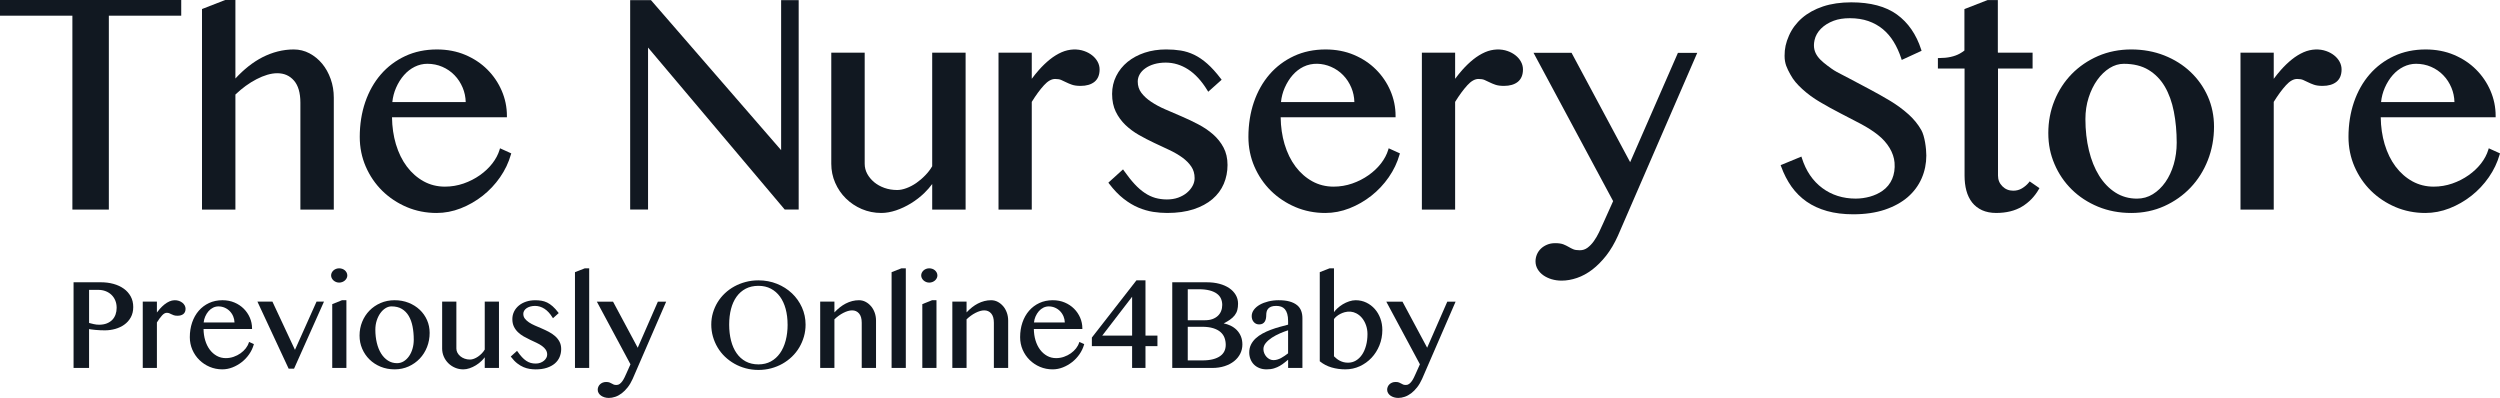
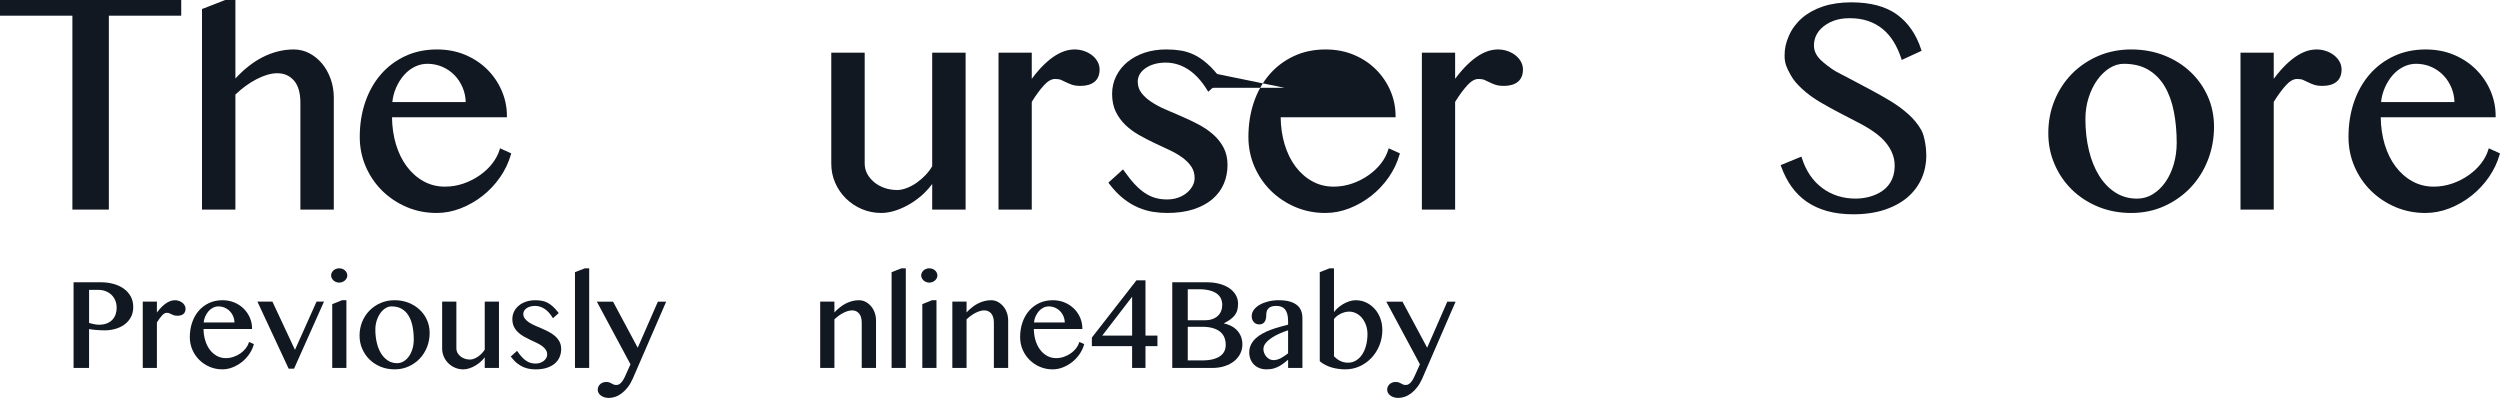
<svg xmlns="http://www.w3.org/2000/svg" id="Layer_1" data-name="Layer 1" viewBox="0 0 2031.68 323.38">
  <defs>
    <style>
      .cls-1 {
        fill: #111821;
      }
    </style>
  </defs>
  <g>
    <polygon class="cls-1" points="0 12.75 58.83 12.75 58.83 170.32 88.45 170.32 88.45 12.75 147.28 12.75 147.28 0 0 0 0 12.75" />
    <path class="cls-1" d="m261.81,51.77c-2.93-3.52-6.39-6.35-10.3-8.43-3.94-2.1-8.26-3.15-12.82-3.15-8.65,0-17.26,2.17-25.56,6.42-7.53,3.89-14.86,9.65-21.82,17.19V0h-8.3l-18.12,7.06-.73.3v162.96h27.15v-93.5c2.67-2.56,5.46-4.89,8.3-6.97,2.96-2.15,5.95-4,8.9-5.51,2.94-1.53,5.86-2.72,8.71-3.57,2.8-.82,5.51-1.26,8.03-1.26,5.65,0,10.09,1.94,13.59,5.92,3.5,3.95,5.27,10.03,5.27,18.01v86.88h27.15v-90.99c0-5.33-.85-10.42-2.54-15.13-1.68-4.73-4.01-8.91-6.91-12.43Z" />
    <path class="cls-1" d="m405.97,121.78c-1.14,3.77-3.11,7.47-5.84,11.02-2.75,3.54-6.15,6.77-10.1,9.55-3.97,2.81-8.43,5.1-13.29,6.79-4.83,1.67-9.94,2.54-15.18,2.54-6.26,0-12.07-1.46-17.27-4.32-5.22-2.88-9.81-6.9-13.61-11.95-3.83-5.07-6.83-11.2-8.94-18.22-2-6.7-3.07-14.06-3.17-21.87h93.38v-1.17c0-7.09-1.42-13.94-4.21-20.41-2.79-6.47-6.72-12.27-11.7-17.23-4.97-4.98-11.01-8.98-17.92-11.91-6.93-2.93-14.67-4.41-23.02-4.41-9.45,0-18.14,1.81-25.79,5.39-7.66,3.57-14.32,8.57-19.79,14.88-5.47,6.31-9.75,13.9-12.71,22.54-2.95,8.64-4.45,18.15-4.45,28.3,0,8.53,1.65,16.64,4.89,24.11,3.25,7.47,7.76,14.08,13.42,19.66,5.66,5.55,12.33,9.99,19.84,13.19,7.52,3.2,15.7,4.82,24.32,4.82,6.61,0,13.21-1.26,19.62-3.77,6.39-2.51,12.38-5.94,17.78-10.19,5.42-4.25,10.18-9.33,14.16-15.06,3.99-5.74,6.95-11.95,8.8-18.45l.29-.96-9.13-4.14-.39,1.28Zm-84.13-50.4c1.73-3.95,3.9-7.43,6.46-10.33,2.54-2.9,5.49-5.17,8.75-6.79,3.26-1.6,6.7-2.42,10.25-2.42,4.3,0,8.39.82,12.16,2.45,3.76,1.62,7.1,3.91,9.9,6.81,2.81,2.88,5.06,6.33,6.69,10.26,1.49,3.57,2.31,7.47,2.43,11.61h-59.65c.43-4.14,1.45-8.02,3.02-11.59Z" />
    <path class="cls-1" d="m757.57,135.1c-1.49,2.56-3.35,5.03-5.58,7.31-2.31,2.42-4.79,4.53-7.36,6.31-2.56,1.76-5.25,3.18-7.98,4.18-2.69,1.01-5.22,1.51-7.54,1.51-3.69,0-7.18-.57-10.38-1.71-3.19-1.14-6-2.72-8.34-4.66-2.34-1.97-4.24-4.25-5.62-6.79-1.36-2.51-2.06-5.26-2.06-8.16V42.79h-27.15v90.3c0,5.44,1.06,10.65,3.18,15.47,2.11,4.85,5.03,9.12,8.69,12.71,3.66,3.61,8,6.51,12.91,8.62,4.93,2.1,10.26,3.18,15.88,3.18,3.77,0,7.79-.71,11.97-2.1,4.13-1.39,8.23-3.34,12.16-5.74,3.94-2.42,7.63-5.28,10.97-8.53,2.34-2.29,4.43-4.69,6.25-7.15v20.78h27.15V42.79h-27.15v92.32Z" />
    <path class="cls-1" d="m887.55,44.96c-1.83-1.44-3.99-2.63-6.43-3.47-5.38-1.92-12.09-1.76-18.27.91-3.33,1.46-6.57,3.45-9.66,5.92-3.05,2.45-6.03,5.33-8.86,8.5-2.01,2.29-3.98,4.71-5.84,7.22v-21.26h-27.02v127.54h27.02v-87.52c3.36-5.44,6.7-9.99,9.92-13.51,3.09-3.41,6.14-5.12,9.07-5.12,2.02,0,3.67.27,4.88.8,1.36.59,2.71,1.21,4.06,1.9,1.41.71,3.01,1.37,4.73,1.97,1.81.64,4.18.96,7.04.96,4.73,0,8.5-1.1,11.22-3.27,2.79-2.24,4.21-5.65,4.21-10.1,0-2.19-.55-4.32-1.65-6.33-1.07-1.94-2.56-3.68-4.42-5.14Z" />
    <path class="cls-1" d="m985.71,109.09c-3.47-3.02-7.47-5.71-11.87-8.02-4.35-2.29-8.88-4.46-13.46-6.42l-13.36-5.76c-4.26-1.83-8.13-3.91-11.47-6.15-3.3-2.19-6-4.66-8.01-7.34-1.94-2.56-2.93-5.62-2.93-9.1,0-2.08.53-4.05,1.57-5.87,1.05-1.85,2.58-3.5,4.54-4.89,1.99-1.44,4.4-2.58,7.19-3.41,2.8-.82,5.97-1.26,9.41-1.26,6.41,0,12.55,1.85,18.23,5.51,5.71,3.68,10.97,9.39,15.61,16.98l.73,1.19,10.9-9.74-.65-.87c-3.78-4.98-7.49-9.07-10.99-12.16-3.54-3.13-7.12-5.55-10.63-7.25-3.51-1.69-7.19-2.86-10.95-3.47-3.69-.59-7.68-.89-11.84-.89-6.31,0-12.21.89-17.51,2.65-5.33,1.78-10,4.3-13.89,7.47-3.91,3.2-7.01,7.06-9.22,11.5-2.22,4.43-3.34,9.33-3.34,14.51,0,5.55,1.01,10.42,2.99,14.49,1.98,4.05,4.62,7.66,7.85,10.77,3.21,3.06,6.91,5.81,10.99,8.14,4.03,2.29,8.19,4.43,12.35,6.4,4.16,1.97,8.26,3.89,12.29,5.76,3.93,1.85,7.49,3.91,10.57,6.13,3.03,2.19,5.5,4.69,7.33,7.41,1.78,2.63,2.69,5.76,2.69,9.35,0,2.17-.56,4.3-1.65,6.31-1.11,2.06-2.66,3.91-4.59,5.55-1.94,1.65-4.32,2.97-7.05,3.98-5.66,2.08-12.89,1.83-18.62.25-2.94-.85-5.82-2.19-8.58-4.05-2.79-1.85-5.58-4.27-8.3-7.22-2.74-2.95-5.63-6.61-8.61-10.83l-.77-1.1-11.13,10.08-.79.73.64.85c3.79,4.98,7.75,9.1,11.74,12.21,4,3.13,8.06,5.55,12.06,7.22,4.01,1.67,8.02,2.83,11.93,3.45,3.89.59,7.73.89,11.43.89,8.14,0,15.34-1.01,21.42-2.99,6.1-2.01,11.27-4.78,15.34-8.25,4.1-3.5,7.21-7.68,9.23-12.43,2.02-4.73,3.04-9.9,3.04-15.34s-1.11-10.17-3.29-14.26c-2.16-4.05-5.04-7.63-8.56-10.7Z" />
-     <path class="cls-1" d="m1128.16,121.78c-1.14,3.77-3.11,7.47-5.84,11.02-2.75,3.54-6.15,6.77-10.1,9.55-3.97,2.81-8.43,5.1-13.29,6.79-4.83,1.67-9.94,2.54-15.18,2.54-6.26,0-12.07-1.46-17.27-4.32-5.22-2.88-9.81-6.9-13.61-11.95-3.83-5.07-6.83-11.2-8.94-18.22-2-6.7-3.07-14.06-3.17-21.87h93.38v-1.17c0-7.09-1.42-13.94-4.21-20.41s-6.72-12.27-11.7-17.23c-4.97-4.98-11.01-8.98-17.92-11.91-6.93-2.93-14.67-4.41-23.02-4.41-9.45,0-18.14,1.81-25.79,5.39-7.66,3.57-14.32,8.57-19.79,14.88-5.47,6.31-9.75,13.9-12.71,22.54-2.95,8.64-4.45,18.15-4.45,28.3,0,8.53,1.65,16.64,4.89,24.11,3.25,7.47,7.76,14.08,13.42,19.66,5.66,5.55,12.33,9.99,19.84,13.19,7.52,3.2,15.7,4.82,24.32,4.82,6.61,0,13.21-1.26,19.62-3.77,6.39-2.51,12.38-5.94,17.78-10.19,5.42-4.25,10.18-9.33,14.16-15.06,3.99-5.74,6.95-11.95,8.8-18.45l.29-.96-9.13-4.14-.39,1.28Zm-84.13-50.4c1.73-3.95,3.9-7.43,6.46-10.33,2.54-2.9,5.49-5.17,8.75-6.79,7.2-3.54,15.53-2.95,22.41.02,3.76,1.62,7.1,3.91,9.9,6.81,2.81,2.88,5.06,6.33,6.69,10.26,1.49,3.57,2.31,7.47,2.43,11.61h-59.65c.43-4.14,1.45-8.02,3.02-11.59Z" />
+     <path class="cls-1" d="m1128.16,121.78c-1.14,3.77-3.11,7.47-5.84,11.02-2.75,3.54-6.15,6.77-10.1,9.55-3.97,2.81-8.43,5.1-13.29,6.79-4.83,1.67-9.94,2.54-15.18,2.54-6.26,0-12.07-1.46-17.27-4.32-5.22-2.88-9.81-6.9-13.61-11.95-3.83-5.07-6.83-11.2-8.94-18.22-2-6.7-3.07-14.06-3.17-21.87h93.38v-1.17c0-7.09-1.42-13.94-4.21-20.41s-6.72-12.27-11.7-17.23c-4.97-4.98-11.01-8.98-17.92-11.91-6.93-2.93-14.67-4.41-23.02-4.41-9.45,0-18.14,1.81-25.79,5.39-7.66,3.57-14.32,8.57-19.79,14.88-5.47,6.31-9.75,13.9-12.71,22.54-2.95,8.64-4.45,18.15-4.45,28.3,0,8.53,1.65,16.64,4.89,24.11,3.25,7.47,7.76,14.08,13.42,19.66,5.66,5.55,12.33,9.99,19.84,13.19,7.52,3.2,15.7,4.82,24.32,4.82,6.61,0,13.21-1.26,19.62-3.77,6.39-2.51,12.38-5.94,17.78-10.19,5.42-4.25,10.18-9.33,14.16-15.06,3.99-5.74,6.95-11.95,8.8-18.45l.29-.96-9.13-4.14-.39,1.28Zm-84.13-50.4h-59.65c.43-4.14,1.45-8.02,3.02-11.59Z" />
    <path class="cls-1" d="m1231.6,44.96c-1.83-1.44-3.99-2.63-6.43-3.47-5.38-1.92-12.08-1.76-18.27.91-3.33,1.46-6.57,3.45-9.66,5.92-3.05,2.45-6.03,5.33-8.86,8.5-2.01,2.29-3.98,4.71-5.84,7.22v-21.26h-27.02v127.54h27.02v-87.52c3.36-5.44,6.7-9.99,9.92-13.51,3.09-3.41,6.14-5.12,9.07-5.12,2.02,0,3.67.27,4.88.8,1.36.59,2.71,1.21,4.06,1.9,1.41.71,3.01,1.37,4.73,1.97,1.81.64,4.18.96,7.04.96,4.73,0,8.5-1.1,11.22-3.27,2.79-2.24,4.21-5.65,4.21-10.1,0-2.19-.55-4.32-1.65-6.33-1.07-1.94-2.56-3.68-4.42-5.14Z" />
-     <path class="cls-1" d="m1324.77,131.79l-47.61-88.86h-30.9l64.69,120.52-8.14,18.12c-.99,2.29-2.14,4.73-3.41,7.38-1.25,2.58-2.66,4.98-4.22,7.15-1.52,2.13-3.26,3.91-5.15,5.3-1.83,1.33-3.84,1.97-6.17,1.97s-4.08-.27-5.29-.8c-1.33-.57-2.59-1.21-3.78-1.92-1.28-.75-2.72-1.46-4.27-2.08-1.67-.64-3.85-.96-6.67-.96-2.43,0-4.66.41-6.63,1.26-1.95.82-3.65,1.92-5.02,3.25-1.39,1.35-2.47,2.93-3.22,4.71-.73,1.78-1.11,3.66-1.11,5.53,0,2.31.58,4.46,1.74,6.42,1.13,1.92,2.7,3.59,4.65,4.96,1.92,1.35,4.18,2.42,6.71,3.18,2.53.75,5.25,1.14,8.09,1.14,4.05,0,8.25-.73,12.51-2.19,4.26-1.44,8.43-3.73,12.4-6.74,3.94-3.02,7.76-6.86,11.33-11.38,3.55-4.55,6.77-9.99,9.54-16.18l63.77-147.01.71-1.62h-15.71l-38.83,88.86Z" />
    <path class="cls-1" d="m1550.73,92.7c-4.38-3.93-9.39-7.59-14.91-10.9-5.49-3.29-11.15-6.47-16.86-9.49-5.71-3.02-11.31-5.99-16.8-8.91-1.55-.85-3.02-1.58-4.41-2.29-3.51-1.78-6.55-3.31-9.68-5.58-8.53-6.22-15.9-11.59-13.46-22.86,1.49-6.93,7.19-12.69,15.61-15.82,3.69-1.37,8.08-2.06,13.04-2.06,5.6,0,10.69.8,15.11,2.33,4.42,1.55,8.38,3.77,11.78,6.58,3.39,2.83,6.37,6.29,8.8,10.29,2.45,4,4.51,8.55,6.13,13.46l.4,1.26,15.19-6.99.94-.46-.32-.98c-3.99-12.34-10.62-21.92-19.69-28.48-9.07-6.58-21.55-9.9-37.1-9.9-8.59,0-16.33,1.12-22.99,3.34-6.71,2.24-12.45,5.42-17.06,9.42-4.64,4.05-8.21,8.85-10.59,14.26-2.57,5.87-3.58,10.49-3.58,16.43,0,6.47,1.99,10.15,4.57,14.95,2.69,4.98,5.59,8.16,9.71,11.98,4.19,3.86,9.06,7.45,14.46,10.63,5.35,3.15,10.9,6.22,16.51,9.1,5.62,2.86,11.1,5.71,16.45,8.55,5.58,2.97,10.18,5.9,14.09,9.01,7.99,6.31,12.94,14.56,13.58,22.6.79,9.81-2.7,17.94-9.83,22.92-2.94,2.06-6.34,3.63-10.14,4.71-3.81,1.05-7.71,1.6-11.61,1.6-10.39,0-19.54-2.9-27.21-8.62-7.67-5.71-13.22-13.9-16.51-24.3l-.39-1.23-15.85,6.54-1.04.41.39,1.05c2.22,6.13,5.06,11.63,8.43,16.41,3.41,4.78,7.54,8.89,12.3,12.21,4.74,3.31,10.33,5.87,16.59,7.63,6.25,1.76,13.39,2.65,21.23,2.65,9.68,0,18.34-1.26,25.75-3.75,7.42-2.51,13.69-5.97,18.63-10.24,4.96-4.32,8.75-9.44,11.28-15.24,2.53-5.78,3.79-12.02,3.79-18.56,0-5.58-1.26-15.66-4.06-20.62-2.65-4.71-6.24-9.1-10.66-13.05Z" />
-     <path class="cls-1" d="m1648.81,148.27c-1.55,1.9-3.44,3.5-5.6,4.8-2.09,1.26-4.47,1.9-7.07,1.9-3.55,0-6.45-1.17-8.85-3.57-2.4-2.4-3.57-5.26-3.57-8.71V55.68h28.11v-12.89h-28.11s-.05-.12-.13-.31V.04h-8.3l-18.13,7.06-.73.3v33.66c-1.18.9-2.41,1.75-3.74,2.48-4.32,2.4-9.92,3.63-16.64,3.63h-1.17v8.5h21.67v87.01c0,4.48.49,8.59,1.47,12.23.99,3.7,2.57,6.95,4.66,9.62,2.13,2.7,4.86,4.8,8.13,6.31,3.25,1.46,7.1,2.22,11.45,2.22,8.23,0,15.28-1.74,20.97-5.17,5.68-3.43,10.26-8.16,13.65-14.08l.54-.91-7.95-5.49-.67.85Z" />
    <path class="cls-1" d="m1780.18,58.47c-5.98-5.67-13.15-10.17-21.35-13.42-8.19-3.22-17.22-4.87-26.83-4.87s-18.8,1.81-27,5.37c-8.19,3.57-15.37,8.48-21.35,14.58-5.98,6.13-10.7,13.37-14.03,21.58-3.34,8.18-5.02,17.07-5.02,26.42s1.69,17.37,5.03,25.21c3.34,7.84,8.06,14.79,14.03,20.66,5.98,5.9,13.17,10.58,21.36,13.97,8.19,3.38,17.27,5.1,26.98,5.1s18.67-1.87,26.88-5.58c8.19-3.7,15.38-8.78,21.35-15.08,5.98-6.29,10.7-13.78,14.02-22.24,3.34-8.48,5.02-17.64,5.02-27.24,0-8.71-1.69-16.98-5.03-24.55-3.35-7.54-8.07-14.26-14.06-19.91Zm-13.65,75.06c-1.6,5.46-3.89,10.33-6.77,14.47-2.87,4.09-6.3,7.41-10.22,9.81-3.86,2.4-8.19,3.61-12.89,3.61-6.5,0-12.41-1.67-17.54-4.96-5.18-3.31-9.62-7.93-13.21-13.69-3.62-5.81-6.41-12.73-8.29-20.57-1.9-7.86-2.86-16.43-2.86-25.44,0-6.15.88-12.05,2.63-17.46,1.74-5.44,4.1-10.26,7.03-14.35,2.91-4.07,6.29-7.31,10.02-9.65,3.68-2.29,7.55-3.45,11.52-3.45,7.89,0,14.63,1.65,20.03,4.91,5.43,3.27,9.89,7.82,13.25,13.51,3.38,5.76,5.87,12.62,7.39,20.41,1.54,7.84,2.32,16.34,2.32,25.28,0,6.17-.82,12.07-2.42,17.58Z" />
    <path class="cls-1" d="m1896.87,44.96c-1.83-1.44-3.99-2.63-6.43-3.47-5.38-1.92-12.09-1.76-18.27.91-3.33,1.46-6.57,3.45-9.66,5.92-3.05,2.45-6.03,5.33-8.86,8.5-2.01,2.29-3.98,4.71-5.84,7.22v-21.26h-27.02v127.54h27.02v-87.52c3.36-5.44,6.7-9.99,9.92-13.51,3.09-3.41,6.14-5.12,9.07-5.12,2.02,0,3.67.27,4.88.8,1.36.59,2.71,1.21,4.06,1.9,1.41.71,3.01,1.37,4.73,1.97,1.81.64,4.18.96,7.04.96,4.73,0,8.5-1.1,11.22-3.27,2.79-2.24,4.21-5.65,4.21-10.1,0-2.19-.55-4.32-1.65-6.33-1.07-1.94-2.56-3.68-4.42-5.14Z" />
    <path class="cls-1" d="m2022.55,120.5l-.39,1.28c-1.14,3.77-3.11,7.47-5.84,11.02-2.75,3.54-6.15,6.77-10.1,9.55-3.97,2.81-8.43,5.1-13.29,6.79-4.83,1.67-9.94,2.54-15.18,2.54-6.26,0-12.07-1.46-17.27-4.32-5.22-2.88-9.81-6.9-13.61-11.95-3.83-5.07-6.83-11.2-8.94-18.22-2-6.7-3.07-14.06-3.17-21.87h93.38v-1.17c0-7.09-1.42-13.94-4.21-20.41-2.79-6.47-6.72-12.27-11.7-17.23-4.97-4.98-11.01-8.98-17.92-11.91-6.93-2.93-14.67-4.41-23.02-4.41-9.45,0-18.14,1.81-25.79,5.39-7.66,3.57-14.32,8.57-19.79,14.88-5.47,6.31-9.75,13.9-12.71,22.54-2.95,8.64-4.45,18.15-4.45,28.3,0,8.53,1.65,16.64,4.89,24.11,3.25,7.47,7.76,14.08,13.42,19.66,5.66,5.55,12.33,9.99,19.84,13.19,7.52,3.2,15.7,4.82,24.32,4.82,6.61,0,13.21-1.26,19.62-3.77,6.39-2.51,12.38-5.94,17.78-10.19,5.42-4.25,10.18-9.33,14.16-15.06,3.99-5.74,6.95-11.95,8.8-18.45l.29-.96-9.13-4.14Zm-84.52-49.12c1.73-3.95,3.9-7.43,6.46-10.33,2.54-2.9,5.49-5.17,8.75-6.79,3.26-1.6,6.7-2.42,10.25-2.42,4.3,0,8.39.82,12.16,2.45,3.76,1.62,7.1,3.91,9.9,6.81,2.81,2.88,5.06,6.33,6.69,10.26,1.49,3.57,2.31,7.47,2.43,11.61h-59.65c.43-4.14,1.45-8.02,3.02-11.59Z" />
-     <polygon class="cls-1" points="526.65 38.65 637.72 170.28 649.06 170.28 649.06 .13 634.8 .13 634.8 122.02 529.38 .52 529.03 .13 512.12 .13 512.12 170.27 526.65 170.27 526.65 38.65" />
  </g>
  <g>
    <path class="cls-1" d="m100.58,234.59c-2.36-1.69-5.16-2.99-8.33-3.87-3.16-.88-6.6-1.32-10.22-1.32h-22.25v69.62h12.6v-31.59c.53.1,1.14.2,1.85.3,1.03.14,2.15.26,3.38.38,1.23.12,2.52.21,3.82.26,1.31.06,2.58.09,3.79.09,2.85,0,5.68-.39,8.4-1.15,2.73-.77,5.21-1.93,7.37-3.47,2.18-1.54,3.96-3.53,5.28-5.91,1.33-2.39,2.01-5.22,2.01-8.43s-.69-6.1-2.06-8.6c-1.37-2.49-3.26-4.62-5.63-6.32Zm-5.78,15.61c0,1.9-.3,3.7-.89,5.37-.59,1.65-1.47,3.11-2.63,4.32-1.16,1.21-2.65,2.19-4.44,2.91-1.8.72-3.92,1.09-6.31,1.09-1.5,0-2.98-.17-4.42-.51-1.32-.31-2.56-.62-3.72-.93v-26.88h7.62c2.05,0,4,.35,5.8,1.04,1.79.69,3.38,1.67,4.71,2.93,1.33,1.26,2.39,2.8,3.14,4.59.76,1.8,1.14,3.84,1.14,6.07Z" />
    <path class="cls-1" d="m148.2,246.01c-.77-.61-1.69-1.11-2.73-1.48-2.28-.81-5.12-.76-7.75.39-1.41.61-2.78,1.46-4.09,2.51-1.3,1.04-2.56,2.25-3.74,3.59-.82.93-1.62,1.91-2.38,2.93v-8.87h-11.5v53.93h11.5v-36.97c1.41-2.29,2.82-4.21,4.17-5.69,1.3-1.42,2.57-2.14,3.8-2.14.85,0,1.53.11,2.04.33.57.25,1.14.51,1.71.8.6.3,1.27.58,2,.84.77.27,1.77.41,2.99.41,2.01,0,3.61-.47,4.77-1.39,1.19-.95,1.8-2.4,1.8-4.3,0-.93-.24-1.84-.7-2.69-.46-.83-1.09-1.57-1.88-2.19Z" />
    <path class="cls-1" d="m202.19,278.46c-.48,1.59-1.31,3.14-2.46,4.63-1.16,1.49-2.59,2.85-4.25,4.03-1.67,1.18-3.55,2.14-5.6,2.85-2.03.71-4.18,1.07-6.39,1.07-2.63,0-5.08-.61-7.26-1.81-2.2-1.21-4.13-2.9-5.73-5.03-1.61-2.14-2.88-4.72-3.76-7.67-.84-2.81-1.29-5.89-1.33-9.17h39.42v-.54c0-2.99-.6-5.9-1.78-8.64-1.18-2.73-2.84-5.18-4.95-7.29-2.11-2.1-4.66-3.8-7.58-5.04-2.93-1.24-6.2-1.87-9.73-1.87-4,0-7.67.77-10.91,2.28-3.24,1.51-6.06,3.63-8.37,6.3-2.31,2.67-4.12,5.87-5.37,9.53-1.25,3.65-1.88,7.67-1.88,11.95,0,3.61.7,7.04,2.07,10.2,1.37,3.16,3.28,5.95,5.67,8.3,2.39,2.35,5.21,4.23,8.39,5.58,3.18,1.35,6.64,2.04,10.28,2.04,2.8,0,5.59-.54,8.3-1.6,2.7-1.06,5.23-2.51,7.52-4.3,2.29-1.8,4.3-3.94,5.99-6.37,1.69-2.43,2.94-5.06,3.72-7.8l.13-.45-3.94-1.78-.18.59Zm-36.68-16.42c.19-1.72.61-3.34,1.26-4.82.73-1.66,1.64-3.12,2.72-4.35,1.06-1.21,2.3-2.17,3.68-2.85,1.36-.67,2.81-1.02,4.3-1.02,1.81,0,3.53.35,5.11,1.03,1.59.68,2.99,1.65,4.17,2.86,1.18,1.22,2.13,2.67,2.81,4.32.62,1.49.96,3.11,1.02,4.83h-25.07Z" />
    <polygon class="cls-1" points="239.71 284.32 221.37 245.08 209.18 245.08 234.57 299.59 238.98 299.59 263.31 245.08 257.26 245.08 239.71 284.32" />
    <polygon class="cls-1" points="270 247.17 270 299.02 281.51 299.02 281.51 243.98 277.9 243.98 270 247.17" />
    <path class="cls-1" d="m280.28,219.72c-.59-.53-1.3-.94-2.12-1.23-1.62-.58-3.45-.58-5.03,0-.79.29-1.49.71-2.08,1.23-.59.53-1.07,1.14-1.42,1.83-.37.71-.55,1.49-.55,2.3s.19,1.53.55,2.25c.36.69.84,1.31,1.42,1.83.59.52,1.28.95,2.07,1.26.79.31,1.64.47,2.51.47s1.73-.16,2.54-.47c.81-.31,1.52-.74,2.11-1.26.59-.53,1.07-1.14,1.42-1.83.37-.71.55-1.47.55-2.25,0-.82-.19-1.59-.55-2.3-.36-.69-.83-1.31-1.42-1.84Z" />
    <path class="cls-1" d="m341.07,251.71c-2.53-2.39-5.57-4.3-9.03-5.67-3.46-1.37-7.28-2.06-11.34-2.06s-7.95.76-11.42,2.27c-3.47,1.51-6.5,3.58-9.03,6.17-2.53,2.59-4.52,5.65-5.93,9.12-1.41,3.47-2.12,7.22-2.12,11.17s.72,7.35,2.13,10.66c1.41,3.31,3.41,6.25,5.94,8.74,2.53,2.49,5.56,4.47,9.03,5.9,3.46,1.43,7.3,2.15,11.41,2.15s7.89-.79,11.37-2.36c3.46-1.57,6.5-3.71,9.03-6.37,2.53-2.66,4.52-5.83,5.93-9.41,1.41-3.58,2.12-7.45,2.12-11.51,0-3.69-.72-7.18-2.13-10.38-1.41-3.19-3.41-6.03-5.94-8.42Zm-4.82,24.3c0,2.6-.34,5.09-1.02,7.4-.67,2.3-1.63,4.35-2.85,6.09-1.21,1.73-2.65,3.12-4.3,4.13-1.62,1-3.45,1.51-5.42,1.51-2.74,0-5.22-.7-7.38-2.09-2.18-1.4-4.05-3.34-5.56-5.76-1.53-2.45-2.7-5.36-3.49-8.67-.8-3.32-1.2-6.93-1.2-10.73,0-2.59.37-5.07,1.1-7.36.73-2.29,1.73-4.32,2.96-6.04,1.23-1.71,2.64-3.07,4.22-4.05,1.55-.96,3.17-1.45,4.84-1.45,3.32,0,6.16.69,8.43,2.06,2.28,1.37,4.16,3.29,5.57,5.69,1.43,2.42,2.48,5.31,3.12,8.6.65,3.31.97,6.9.97,10.66Z" />
    <path class="cls-1" d="m393.93,284.09c-.62,1.07-1.41,2.1-2.34,3.07-.98,1.02-2.02,1.91-3.1,2.65-1.08.74-2.21,1.34-3.35,1.76-1.13.42-2.2.63-3.17.63-1.55,0-3.02-.24-4.36-.72-1.34-.48-2.52-1.13-3.51-1.96-.98-.82-1.78-1.78-2.36-2.85-.57-1.05-.86-2.2-.86-3.42v-38.17h-11.56v38.17c0,2.3.45,4.51,1.35,6.56.89,2.04,2.13,3.85,3.68,5.38,1.54,1.53,3.38,2.75,5.46,3.64,2.08.89,4.35,1.35,6.73,1.35,1.59,0,3.3-.3,5.07-.9,1.75-.59,3.48-1.41,5.14-2.42,1.67-1.02,3.23-2.23,4.64-3.61.95-.92,1.81-1.9,2.55-2.9v8.67h11.56v-53.93h-11.56v39.01Z" />
    <path class="cls-1" d="m451.03,273.09c-1.47-1.28-3.16-2.42-5.02-3.4-1.84-.97-3.75-1.88-5.68-2.71l-5.64-2.43c-1.79-.77-3.42-1.64-4.83-2.59-1.39-.93-2.52-1.97-3.37-3.09-.81-1.07-1.22-2.36-1.22-3.81,0-.87.22-1.69.65-2.45.44-.78,1.08-1.47,1.9-2.06.83-.6,1.85-1.08,3.02-1.42,1.18-.35,2.51-.53,3.96-.53,2.7,0,5.27.78,7.66,2.32,2.41,1.55,4.62,3.95,6.57,7.15l.34.55,4.68-4.18-.3-.4c-1.6-2.1-3.16-3.83-4.65-5.14-1.5-1.32-3.01-2.35-4.49-3.06-1.49-.71-3.05-1.21-4.63-1.46-1.57-.25-3.26-.38-5.01-.38-2.67,0-5.16.38-7.41,1.13-2.25.75-4.23,1.81-5.87,3.16-1.65,1.36-2.97,2.99-3.9,4.87-.94,1.88-1.42,3.95-1.42,6.15,0,2.35.43,4.42,1.27,6.14.83,1.71,1.95,3.24,3.33,4.55,1.36,1.3,2.92,2.46,4.65,3.44,1.71.97,3.46,1.88,5.22,2.71,1.76.83,3.48,1.64,5.18,2.43,1.66.77,3.15,1.64,4.45,2.58,1.27.92,2.31,1.97,3.08,3.11.74,1.1,1.12,2.42,1.12,3.92,0,.91-.23,1.79-.69,2.64-.47.86-1.12,1.65-1.93,2.33-.82.69-1.81,1.25-2.96,1.67-1.15.42-2.42.63-3.78.63-1.45,0-2.81-.18-4.05-.53-1.23-.35-2.44-.92-3.61-1.69-1.18-.79-2.35-1.81-3.49-3.04-1.15-1.24-2.37-2.78-3.63-4.57l-.35-.5-5.11,4.62.3.4c1.6,2.11,3.27,3.85,4.96,5.16s3.41,2.34,5.1,3.05c1.69.71,3.38,1.2,5.05,1.45,1.64.25,3.26.38,4.83.38,3.44,0,6.48-.43,9.05-1.27,2.58-.85,4.77-2.02,6.49-3.49,1.74-1.48,3.05-3.25,3.91-5.27.85-2.01,1.29-4.19,1.29-6.49s-.47-4.31-1.4-6.05c-.92-1.71-2.14-3.24-3.63-4.52Z" />
    <polygon class="cls-1" points="467.26 221.18 467.26 299.02 478.82 299.02 478.82 218.05 475.27 218.05 467.26 221.18" />
    <path class="cls-1" d="m518.25,282.59l-19.9-37.16-.15-.29h-13.16l27.33,50.92-3.42,7.63c-.42.96-.9,2-1.44,3.11-.53,1.09-1.12,2.1-1.78,3.02-.64.89-1.37,1.64-2.16,2.22-.76.55-1.6.82-2.58.82s-1.71-.11-2.21-.33c-.56-.24-1.09-.51-1.59-.81-.54-.32-1.15-.62-1.81-.88-.7-.28-1.63-.41-2.83-.41-1.04,0-1.98.18-2.82.53-.83.35-1.55.82-2.13,1.38-.59.57-1.05,1.24-1.37,2.01-.32.76-.48,1.55-.48,2.35,0,.98.25,1.9.74,2.74.48.81,1.15,1.52,1.98,2.11.81.57,1.77,1.02,2.85,1.35,1.07.32,2.22.49,3.43.49,1.71,0,3.49-.31,5.3-.93,1.8-.61,3.57-1.58,5.25-2.86,1.67-1.28,3.28-2.9,4.79-4.81,1.51-1.92,2.86-4.22,4.04-6.83l27.24-62.81h-6.74l-16.36,37.44Z" />
-     <path class="cls-1" d="m643.56,238.34c-3.41-3.24-7.49-5.82-12.12-7.69-4.64-1.87-9.71-2.82-15.08-2.82-3.58,0-7.05.43-10.32,1.29-3.27.86-6.36,2.07-9.18,3.61-2.83,1.54-5.43,3.43-7.75,5.61-2.32,2.19-4.32,4.64-5.94,7.29-1.62,2.65-2.89,5.54-3.79,8.58-.9,3.05-1.35,6.27-1.35,9.59s.46,6.64,1.35,9.76c.9,3.12,2.17,6.08,3.79,8.81,1.62,2.73,3.61,5.24,5.94,7.47,2.32,2.22,4.93,4.16,7.75,5.75,2.82,1.6,5.91,2.85,9.19,3.73,3.27.88,6.75,1.32,10.33,1.32s7.06-.44,10.33-1.32c3.27-.88,6.36-2.13,9.19-3.73,2.82-1.6,5.42-3.53,7.72-5.75,2.3-2.22,4.29-4.73,5.91-7.46,1.62-2.73,2.89-5.69,3.79-8.81.9-3.12,1.35-6.41,1.35-9.76,0-4.95-1-9.67-2.97-14.03-1.97-4.35-4.7-8.19-8.11-11.43Zm-3.49,25.46c0,4.68-.53,9.05-1.58,13-1.04,3.93-2.59,7.38-4.61,10.25-2.01,2.85-4.5,5.1-7.43,6.69-2.91,1.59-6.31,2.39-10.1,2.39s-7.37-.81-10.31-2.39c-2.94-1.59-5.44-3.84-7.42-6.69-2-2.86-3.52-6.31-4.52-10.24-1.01-3.95-1.52-8.33-1.52-13s.51-8.95,1.52-12.8c1-3.84,2.52-7.18,4.52-9.95,1.99-2.75,4.48-4.93,7.42-6.46,2.94-1.53,6.41-2.31,10.31-2.31s7.19.78,10.11,2.31c2.92,1.54,5.42,3.71,7.42,6.47,2.02,2.77,3.56,6.12,4.6,9.95,1.04,3.85,1.57,8.16,1.57,12.79Z" />
    <path class="cls-1" d="m707.88,248.89c-1.25-1.49-2.73-2.7-4.39-3.57-1.67-.89-3.5-1.34-5.44-1.34-3.66,0-7.29.92-10.78,2.72-3.14,1.62-6.22,4.04-9.16,7.18v-8.8h-11.56v53.93h11.56v-39.5c1.12-1.07,2.29-2.05,3.48-2.92,1.24-.9,2.51-1.69,3.78-2.33,1.26-.64,2.5-1.14,3.7-1.5,1.18-.35,2.32-.53,3.38-.53,2.33,0,4.17.81,5.64,2.48,1.47,1.67,2.21,4.21,2.21,7.57v36.72h11.62v-38.46c0-2.25-.36-4.41-1.07-6.41-.71-2-1.71-3.77-2.96-5.26Z" />
    <polygon class="cls-1" points="724.57 221.18 724.57 299.02 736.13 299.02 736.13 218.05 732.58 218.05 724.57 221.18" />
    <path class="cls-1" d="m759.83,219.72c-.59-.53-1.3-.94-2.12-1.23-1.62-.58-3.45-.58-5.03,0-.79.29-1.49.71-2.08,1.23-.59.53-1.07,1.14-1.42,1.83-.37.71-.55,1.49-.55,2.3s.19,1.54.55,2.24c.36.69.83,1.31,1.42,1.84.59.52,1.28.95,2.07,1.26.79.31,1.64.47,2.51.47s1.73-.16,2.54-.47c.81-.31,1.52-.74,2.11-1.26.59-.52,1.07-1.14,1.42-1.84.37-.71.55-1.47.55-2.24,0-.81-.19-1.59-.55-2.3-.36-.69-.84-1.31-1.42-1.83Z" />
    <polygon class="cls-1" points="749.54 247.17 749.54 299.02 761.05 299.02 761.05 243.98 757.44 243.98 749.54 247.17" />
    <path class="cls-1" d="m815.27,248.89c-1.25-1.49-2.73-2.69-4.39-3.57-1.67-.89-3.5-1.34-5.44-1.34-3.66,0-7.29.92-10.78,2.72-3.14,1.62-6.22,4.03-9.16,7.18v-8.8h-11.56v53.93h11.56v-39.5c1.12-1.07,2.29-2.05,3.48-2.92,1.24-.9,2.51-1.69,3.78-2.33,1.26-.64,2.5-1.14,3.7-1.5,1.18-.35,2.32-.53,3.38-.53,2.33,0,4.17.81,5.64,2.48,1.47,1.67,2.21,4.21,2.21,7.57v36.72h11.62v-38.46c0-2.25-.36-4.41-1.07-6.41-.71-2-1.71-3.77-2.96-5.26Z" />
    <path class="cls-1" d="m876.96,278.46c-.48,1.59-1.31,3.15-2.46,4.63-1.16,1.49-2.59,2.85-4.25,4.03-1.67,1.18-3.55,2.14-5.6,2.85-2.03.71-4.18,1.07-6.39,1.07-2.63,0-5.08-.61-7.26-1.81-2.2-1.21-4.13-2.9-5.73-5.03-1.61-2.14-2.88-4.72-3.76-7.67-.84-2.81-1.29-5.89-1.33-9.17h39.42v-.54c0-2.99-.6-5.9-1.78-8.64-1.18-2.73-2.84-5.18-4.95-7.29-2.11-2.1-4.66-3.8-7.58-5.04-2.93-1.24-6.2-1.87-9.73-1.87-4,0-7.67.77-10.91,2.28-3.24,1.51-6.06,3.63-8.37,6.3-2.31,2.66-4.12,5.87-5.37,9.53-1.25,3.65-1.88,7.67-1.88,11.96,0,3.61.7,7.04,2.07,10.2,1.37,3.16,3.28,5.95,5.67,8.3,2.39,2.35,5.21,4.23,8.39,5.58,3.18,1.35,6.64,2.04,10.29,2.04,2.79,0,5.59-.54,8.3-1.6,2.7-1.06,5.23-2.5,7.52-4.3,2.29-1.8,4.3-3.94,5.99-6.37,1.68-2.43,2.94-5.06,3.72-7.8l.13-.45-3.94-1.78-.18.59Zm-36.68-16.42c.19-1.72.61-3.34,1.26-4.82.73-1.66,1.64-3.12,2.72-4.35,1.06-1.21,2.3-2.17,3.68-2.85,1.36-.67,2.81-1.02,4.3-1.02,1.81,0,3.53.35,5.11,1.03,1.59.68,2.99,1.65,4.17,2.86,1.18,1.22,2.13,2.67,2.81,4.32.62,1.49.96,3.11,1.02,4.83h-25.07Z" />
    <path class="cls-1" d="m930.9,227.83h-7.35l-36.22,46.49v6.98h32.7v17.71h10.87v-17.71h9.72v-8.55h-9.72v-44.92Zm-35.15,44.92l24.29-31.6v31.6h-24.29Z" />
    <path class="cls-1" d="m1005.13,268.25c-1.45-1.49-3.21-2.72-5.22-3.67-1.65-.78-3.48-1.37-5.45-1.78,1.95-.98,3.62-1.95,4.98-2.9,1.64-1.14,2.97-2.38,3.97-3.67,1-1.3,1.72-2.75,2.12-4.3.4-1.52.6-3.25.6-5.14,0-2.59-.64-4.99-1.9-7.13-1.25-2.13-3.02-3.98-5.26-5.5-2.22-1.51-4.92-2.7-8.01-3.52-3.08-.82-6.5-1.23-10.15-1.23h-28.15v69.62h32.49c3.67,0,7.05-.5,10.04-1.47,3-.98,5.6-2.33,7.72-4.03,2.13-1.7,3.81-3.74,4.98-6.06,1.17-2.32,1.76-4.85,1.76-7.51,0-2.37-.39-4.56-1.17-6.51-.77-1.95-1.9-3.69-3.36-5.19Zm-9.01,12.04c0,1.88-.37,3.6-1.1,5.12-.73,1.51-1.87,2.84-3.39,3.93-1.54,1.11-3.52,1.99-5.9,2.61-2.39.62-5.28.94-8.57.94h-11.9v-27.33h11.55c3.59,0,6.66.39,9.13,1.16,2.44.76,4.44,1.82,5.94,3.13,1.49,1.3,2.58,2.86,3.24,4.62.67,1.78,1.01,3.74,1.01,5.83Zm-3.75-27.52c-.6,1.5-1.5,2.82-2.67,3.92-1.18,1.1-2.64,1.98-4.36,2.61-1.72.63-3.74.95-5.98.95h-14.1v-25.19h8.95c3.37,0,6.31.32,8.72.94,2.39.62,4.38,1.49,5.92,2.61,1.52,1.1,2.65,2.44,3.35,3.98.72,1.56,1.08,3.33,1.08,5.24,0,1.77-.31,3.44-.92,4.95Z" />
    <path class="cls-1" d="m1054.02,247.95c-1.54-1.26-3.56-2.25-6.01-2.94-2.43-.69-5.44-1.03-8.95-1.03-2.88,0-5.67.33-8.29.97-2.62.65-4.96,1.54-6.94,2.66-2.01,1.13-3.62,2.51-4.8,4.08-1.2,1.61-1.81,3.37-1.81,5.22s.56,3.51,1.67,4.78c1.13,1.3,2.6,1.95,4.38,1.95,1.13,0,2.09-.22,2.85-.65.76-.43,1.36-1.03,1.79-1.76.42-.71.71-1.53.88-2.44.16-.88.24-1.81.24-2.76s.11-1.9.33-2.79c.21-.86.61-1.64,1.19-2.33.58-.68,1.39-1.25,2.43-1.67,1.05-.43,2.44-.65,4.13-.65,1.51,0,2.88.21,4.07.63,1.16.41,2.16,1.1,2.98,2.04.83.96,1.49,2.24,1.94,3.79.47,1.58.7,3.56.7,5.9v2.88c-2.23.59-4.51,1.2-6.83,1.83-2.47.68-4.92,1.47-7.28,2.36-2.37.89-4.62,1.92-6.69,3.04-2.1,1.14-3.96,2.46-5.55,3.93-1.6,1.49-2.89,3.18-3.82,5.05-.94,1.88-1.42,4.03-1.42,6.38,0,1.91.33,3.73.99,5.41.66,1.68,1.61,3.16,2.81,4.38,1.21,1.23,2.7,2.2,4.44,2.9,1.74.7,3.7,1.05,5.85,1.05,2.28,0,4.32-.27,6.06-.81,1.73-.53,3.33-1.22,4.74-2.05,1.4-.82,2.73-1.74,3.95-2.74.91-.75,1.83-1.49,2.76-2.23v6.66h11.62v-40.42c0-2.18-.34-4.19-1.02-5.98-.69-1.82-1.82-3.38-3.38-4.66Zm-27.27,35.7c0-1.71.64-3.36,1.9-4.89,1.31-1.59,3-3.06,5.03-4.38,2.05-1.33,4.32-2.53,6.75-3.57,2.18-.94,4.32-1.74,6.36-2.39v18.73c-.96.71-1.91,1.4-2.84,2.06-.98.69-1.97,1.3-2.95,1.81-.97.5-1.98.91-3,1.2-1.91.56-4.21.73-6.2-.28-.96-.49-1.82-1.15-2.57-1.97-.74-.82-1.35-1.79-1.81-2.88-.45-1.08-.68-2.24-.68-3.44Z" />
    <path class="cls-1" d="m1117.29,251.14c-1.93-2.18-4.24-3.94-6.88-5.22-2.65-1.28-5.57-1.94-8.69-1.94-1.67,0-3.44.3-5.26.9-1.81.59-3.58,1.4-5.26,2.42-1.69,1.02-3.26,2.22-4.67,3.57-.93.89-1.74,1.82-2.44,2.79v-35.62h-3.55l-8.01,3.13v72.4l.2.16c2.71,2.2,5.87,3.84,9.39,4.87,3.51,1.03,7.28,1.56,11.21,1.56,4.15,0,8.1-.85,11.75-2.54,3.63-1.68,6.85-3.99,9.54-6.86,2.7-2.87,4.86-6.29,6.42-10.15,1.56-3.87,2.35-8.07,2.35-12.47,0-3.29-.54-6.43-1.6-9.33-1.06-2.9-2.57-5.48-4.5-7.67Zm-33.2,38.42v-30.28c.57-.79,1.31-1.55,2.2-2.27.95-.76,2-1.43,3.11-1.99,1.12-.56,2.29-1,3.48-1.32,3.29-.87,6.46-.53,9.28.91,1.82.93,3.41,2.22,4.75,3.85,1.34,1.65,2.42,3.61,3.21,5.83.79,2.23,1.19,4.65,1.19,7.2,0,3.37-.39,6.52-1.17,9.38-.77,2.84-1.87,5.32-3.25,7.36-1.37,2.03-3.05,3.64-4.98,4.79-1.91,1.14-4.06,1.72-6.38,1.72-1.41,0-2.7-.16-3.82-.47-1.13-.32-2.17-.73-3.1-1.23-.93-.5-1.79-1.08-2.54-1.71-.71-.59-1.37-1.19-1.97-1.78Z" />
    <path class="cls-1" d="m1176.17,245.14l-16.36,37.44-19.91-37.16-.15-.29h-13.16l27.33,50.92-3.42,7.63c-.42.96-.9,2-1.44,3.11-.53,1.09-1.12,2.1-1.78,3.02-.64.89-1.37,1.64-2.16,2.22-.76.55-1.6.82-2.58.82s-1.71-.11-2.21-.33c-.56-.24-1.09-.51-1.59-.81-.54-.32-1.15-.62-1.81-.88-.7-.28-1.63-.41-2.83-.41-1.04,0-1.98.18-2.82.53-.83.35-1.55.82-2.13,1.38-.59.57-1.05,1.24-1.37,2.01-.32.76-.48,1.55-.48,2.35,0,.98.25,1.9.74,2.74.48.81,1.15,1.52,1.98,2.11.81.57,1.77,1.02,2.85,1.35,1.07.32,2.22.49,3.43.49,1.71,0,3.49-.31,5.3-.93,1.8-.62,3.57-1.58,5.25-2.86,1.67-1.27,3.28-2.89,4.79-4.81,1.51-1.92,2.86-4.22,4.04-6.83l27.24-62.81h-6.74Z" />
  </g>
</svg>